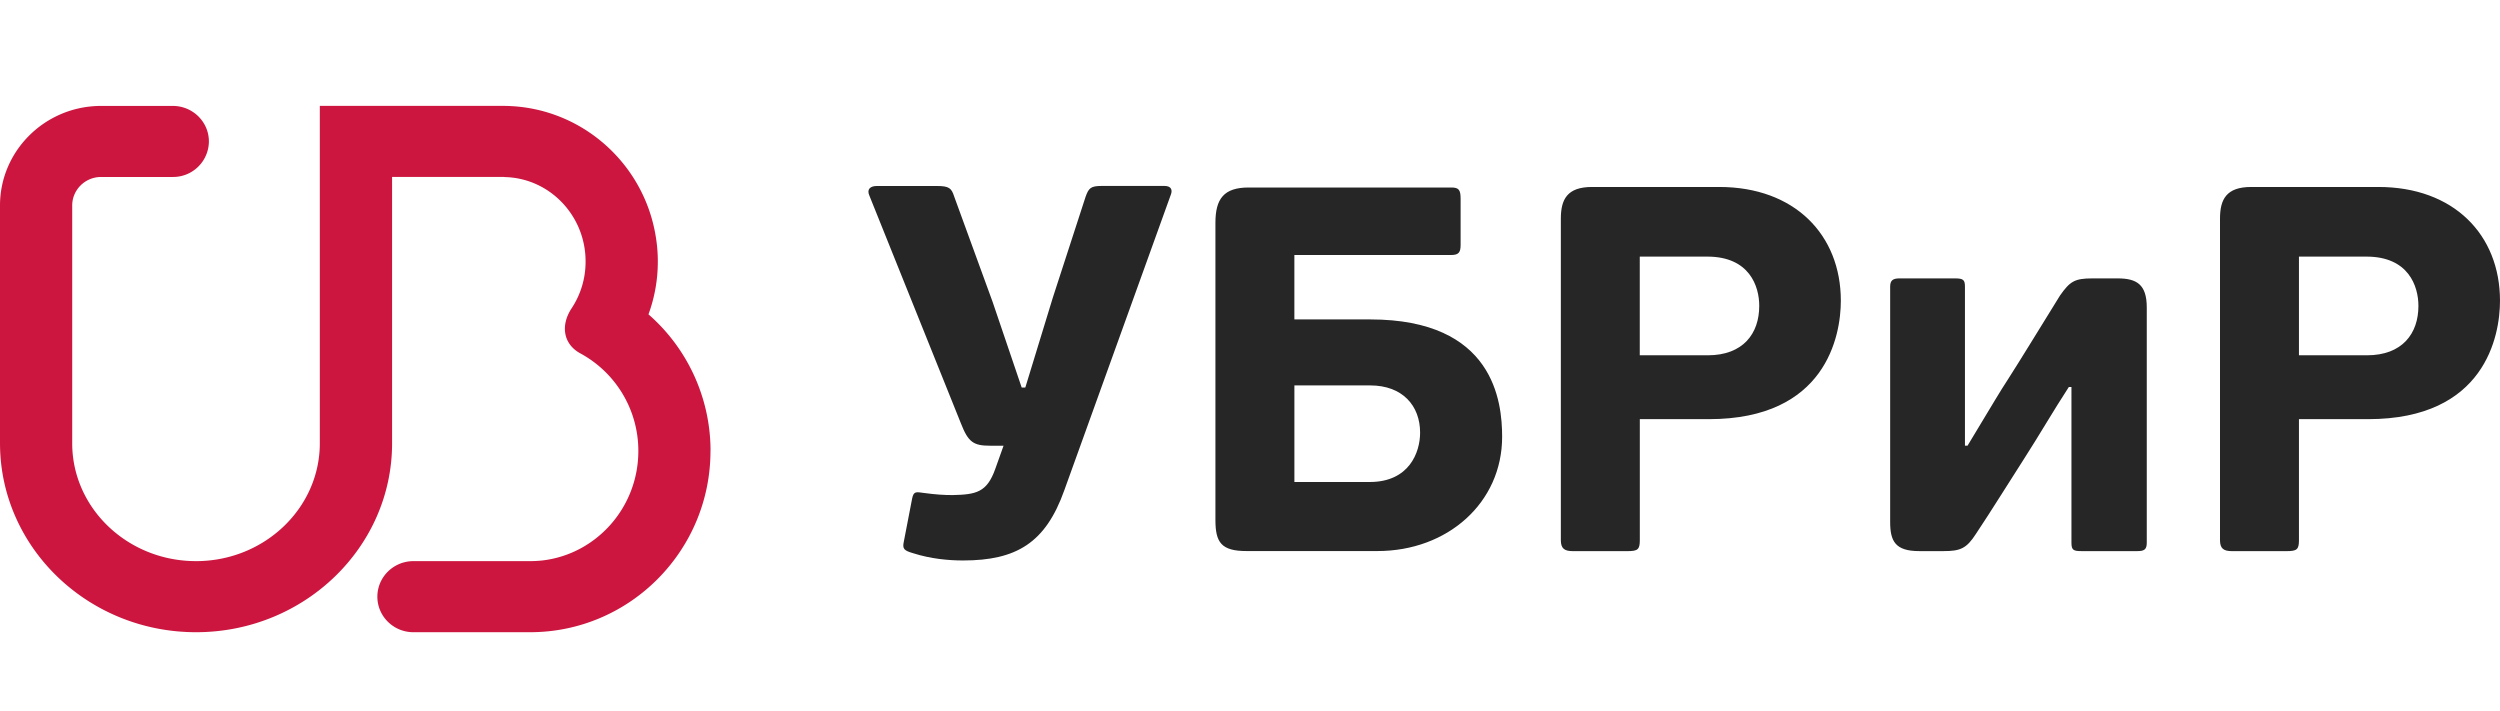
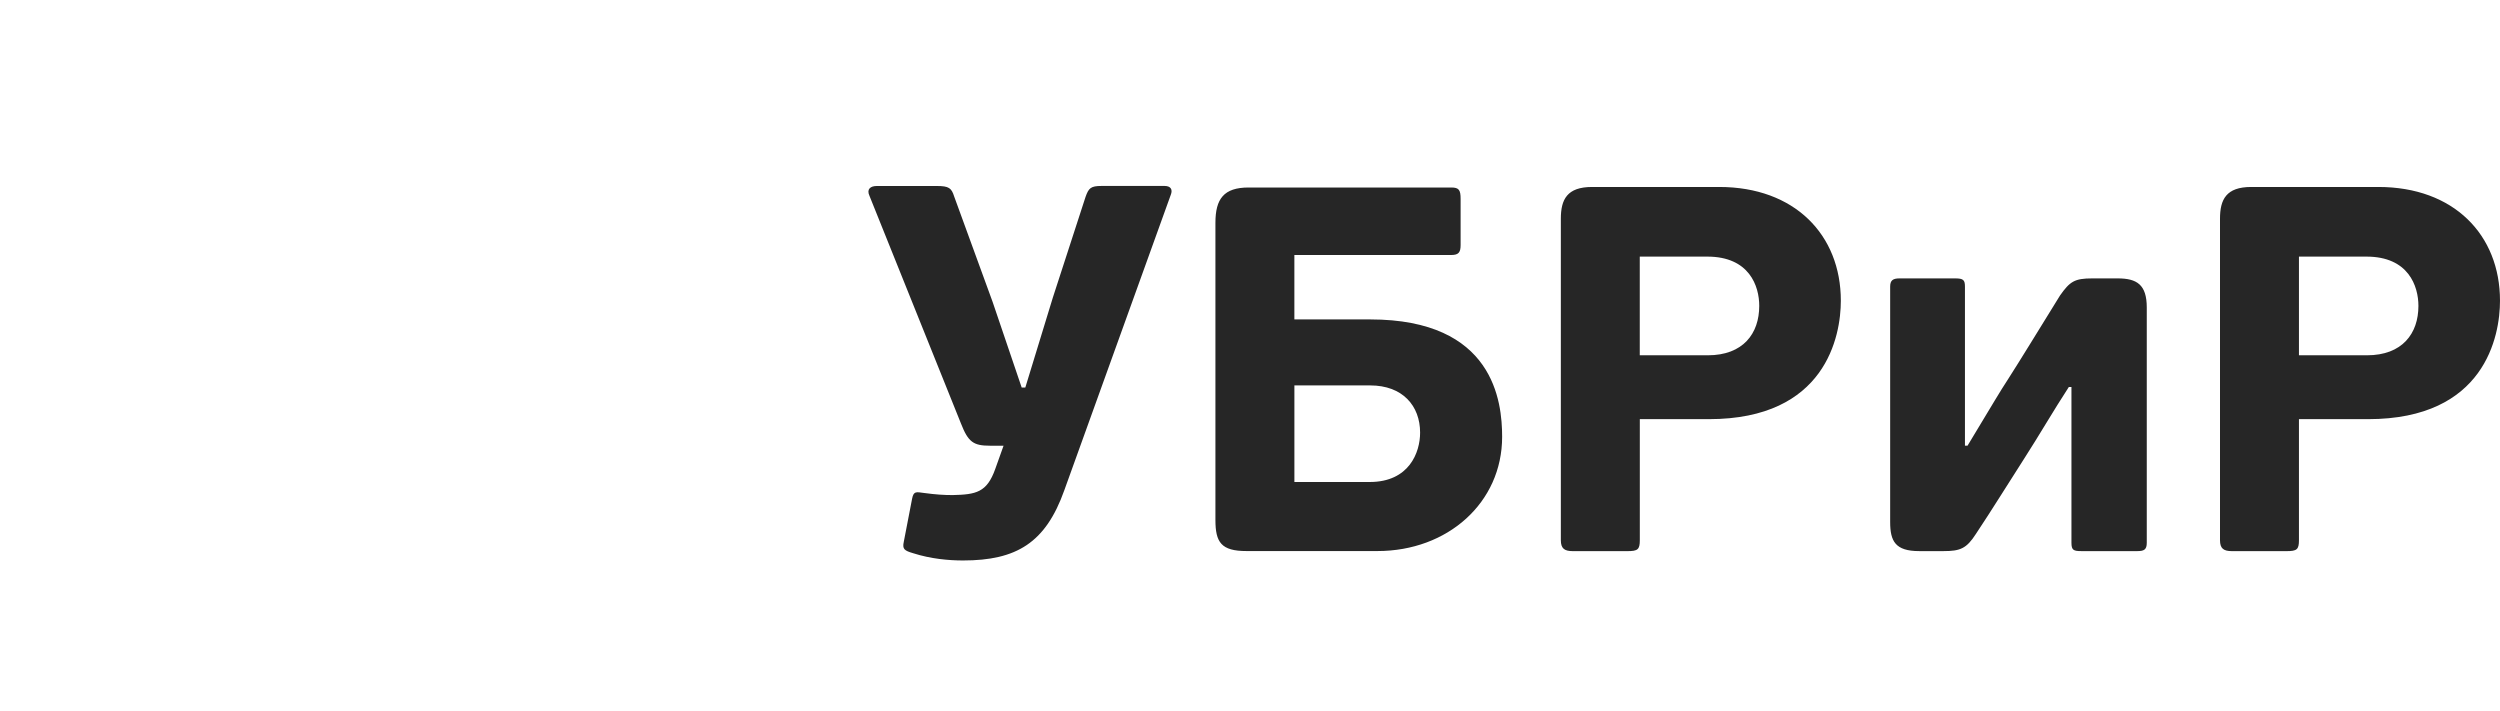
<svg xmlns="http://www.w3.org/2000/svg" xmlns:ns1="http://sodipodi.sourceforge.net/DTD/sodipodi-0.dtd" xmlns:ns2="http://www.inkscape.org/namespaces/inkscape" width="95" height="27" fill="none" version="1.1" id="svg6" ns1:docname="1013467.svg" ns2:version="1.1.2 (b8e25be833, 2022-02-05)">
  <defs id="defs10" />
  <ns1:namedview id="namedview8" pagecolor="#ffffff" bordercolor="#666666" borderopacity="1.0" ns2:pageshadow="2" ns2:pageopacity="0.0" ns2:pagecheckerboard="0" showgrid="false" ns2:zoom="11.431579" ns2:cx="49.424494" ns2:cy="9.9723757" ns2:window-width="1920" ns2:window-height="1017" ns2:window-x="-8" ns2:window-y="-8" ns2:window-maximized="1" ns2:current-layer="svg6" />
-   <path d="m 27,17.055 a 6.89,6.89 0 0 0 -2.358,-5.11 5.803,5.803 0 0 0 0.355,-2.013 c 0,-0.377 -0.038,-0.749 -0.107,-1.107 -0.516,-2.731 -2.91,-4.801 -5.779,-4.801 H 12.153 V 16.845 c 0,2.468 -2.11,4.478 -4.704,4.478 a 7.26,7.26 0 0 1 -0.245,-0.006 c -2.48,-0.12 -4.46,-2.081 -4.46,-4.47 V 7.809 c 0,-0.598 0.493,-1.084 1.098,-1.084 h 2.724 a 1.36,1.36 0 0 0 1.372,-1.35 c 0,-0.745 -0.615,-1.35 -1.372,-1.35 H 3.843 c -2.12,0 -3.843,1.697 -3.843,3.784 v 1.212 H 0.001 0 v 7.826 l 0.001,0.099 c 0.059,3.912 3.375,7.078 7.449,7.078 4.107,0 7.449,-3.22 7.449,-7.177 V 6.724 h 4.213 c 0.028,0 0.055,10e-4 0.08,0.005 1.695,0.043 3.06,1.463 3.06,3.203 a 3.199,3.199 0 0 1 -0.54,1.798 c -0.412,0.636 -0.308,1.336 0.325,1.69 a 4.21,4.21 0 0 1 2.22,3.718 c 0,2.153 -1.606,3.93 -3.66,4.161 a 4.408,4.408 0 0 1 -0.451,0.024 H 15.71 c -0.756,0 -1.37,0.606 -1.37,1.351 0,0.747 0.614,1.35 1.37,1.35 h 4.435 c 3.777,0 6.853,-3.09 6.853,-6.885 0.003,-0.029 0.002,-0.056 0.002,-0.084 z" fill="#cc163f" id="path2" />
  <path d="m 44.254,7.066 c 0.236,0 0.316,0.138 0.236,0.336 L 40.443,18.632 c -0.71,1.995 -1.816,2.666 -3.849,2.666 -0.533,0 -1.224,-0.06 -1.895,-0.276 -0.336,-0.099 -0.415,-0.157 -0.355,-0.434 l 0.316,-1.638 c 0.058,-0.296 0.157,-0.256 0.454,-0.217 0.434,0.059 0.75,0.08 1.086,0.08 0.889,-0.02 1.302,-0.1 1.618,-0.988 l 0.317,-0.888 h -0.514 c -0.633,0 -0.829,-0.138 -1.106,-0.848 L 33.04,7.442 c -0.118,-0.256 0.04,-0.374 0.276,-0.374 h 2.29 c 0.453,0 0.552,0.08 0.651,0.394 l 1.461,4.006 1.106,3.258 h 0.138 l 1.045,-3.415 1.244,-3.83 c 0.119,-0.335 0.198,-0.415 0.611,-0.415 h 2.392 v -10e-4 z M 46.186,19.758 V 8.467 c 0,-0.908 0.316,-1.342 1.263,-1.342 h 7.699 c 0.296,0 0.355,0.098 0.355,0.434 v 1.756 c 0,0.277 -0.08,0.375 -0.355,0.375 h -5.962 v 2.448 h 2.881 c 4.697,0 5.014,3.118 5.014,4.46 0,2.507 -2.073,4.342 -4.738,4.342 h -4.972 c -0.968,0.002 -1.185,-0.334 -1.185,-1.182 z m 5.883,-5.112 h -2.882 v 3.67 h 2.862 c 1.5,0 1.915,-1.124 1.915,-1.875 0,-1.025 -0.671,-1.795 -1.895,-1.795 z m 10.244,5.882 c 0,0.355 -0.08,0.415 -0.474,0.415 h -2.073 c -0.316,0 -0.454,-0.099 -0.454,-0.415 V 8.31 c 0,-0.73 0.236,-1.205 1.184,-1.205 h 4.836 c 2.862,0 4.62,1.816 4.62,4.323 0,1.342 -0.573,4.5 -5.014,4.5 H 62.313 Z M 64.878,9.751 h -2.567 v 3.75 h 2.586 c 1.343,0 1.954,-0.828 1.954,-1.876 0.002,-0.749 -0.373,-1.874 -1.973,-1.874 z m 6.948,1.143 c 0,-0.236 0.099,-0.315 0.355,-0.315 h 2.112 c 0.316,0 0.375,0.06 0.375,0.316 v 6.04 h 0.099 c 1.026,-1.698 1.205,-2.014 1.54,-2.527 0.493,-0.77 1.106,-1.777 1.973,-3.178 0.375,-0.533 0.553,-0.651 1.224,-0.651 h 0.967 c 0.73,0 1.106,0.236 1.106,1.105 v 8.942 c 0,0.256 -0.1,0.316 -0.355,0.316 H 79.09 c -0.297,0 -0.375,-0.039 -0.375,-0.316 v -5.921 h -0.099 c -0.592,0.908 -1.125,1.835 -1.698,2.724 -0.61,0.947 -1.204,1.915 -1.835,2.862 -0.355,0.552 -0.592,0.651 -1.224,0.651 h -0.928 c -0.908,0 -1.105,-0.374 -1.105,-1.105 z m 15.534,9.634 c 0,0.355 -0.08,0.415 -0.474,0.415 h -2.072 c -0.316,0 -0.454,-0.099 -0.454,-0.415 V 8.31 c 0,-0.73 0.237,-1.205 1.184,-1.205 h 4.837 c 2.861,0 4.619,1.816 4.619,4.323 0,1.342 -0.573,4.5 -5.013,4.5 H 87.36 v 4.6 H 87.359 Z M 89.925,9.751 H 87.36 v 3.75 h 2.586 c 1.342,0 1.954,-0.828 1.954,-1.876 0,-0.749 -0.375,-1.874 -1.974,-1.874 z" fill="#000000" fill-opacity="0.85" id="path4" />
</svg>